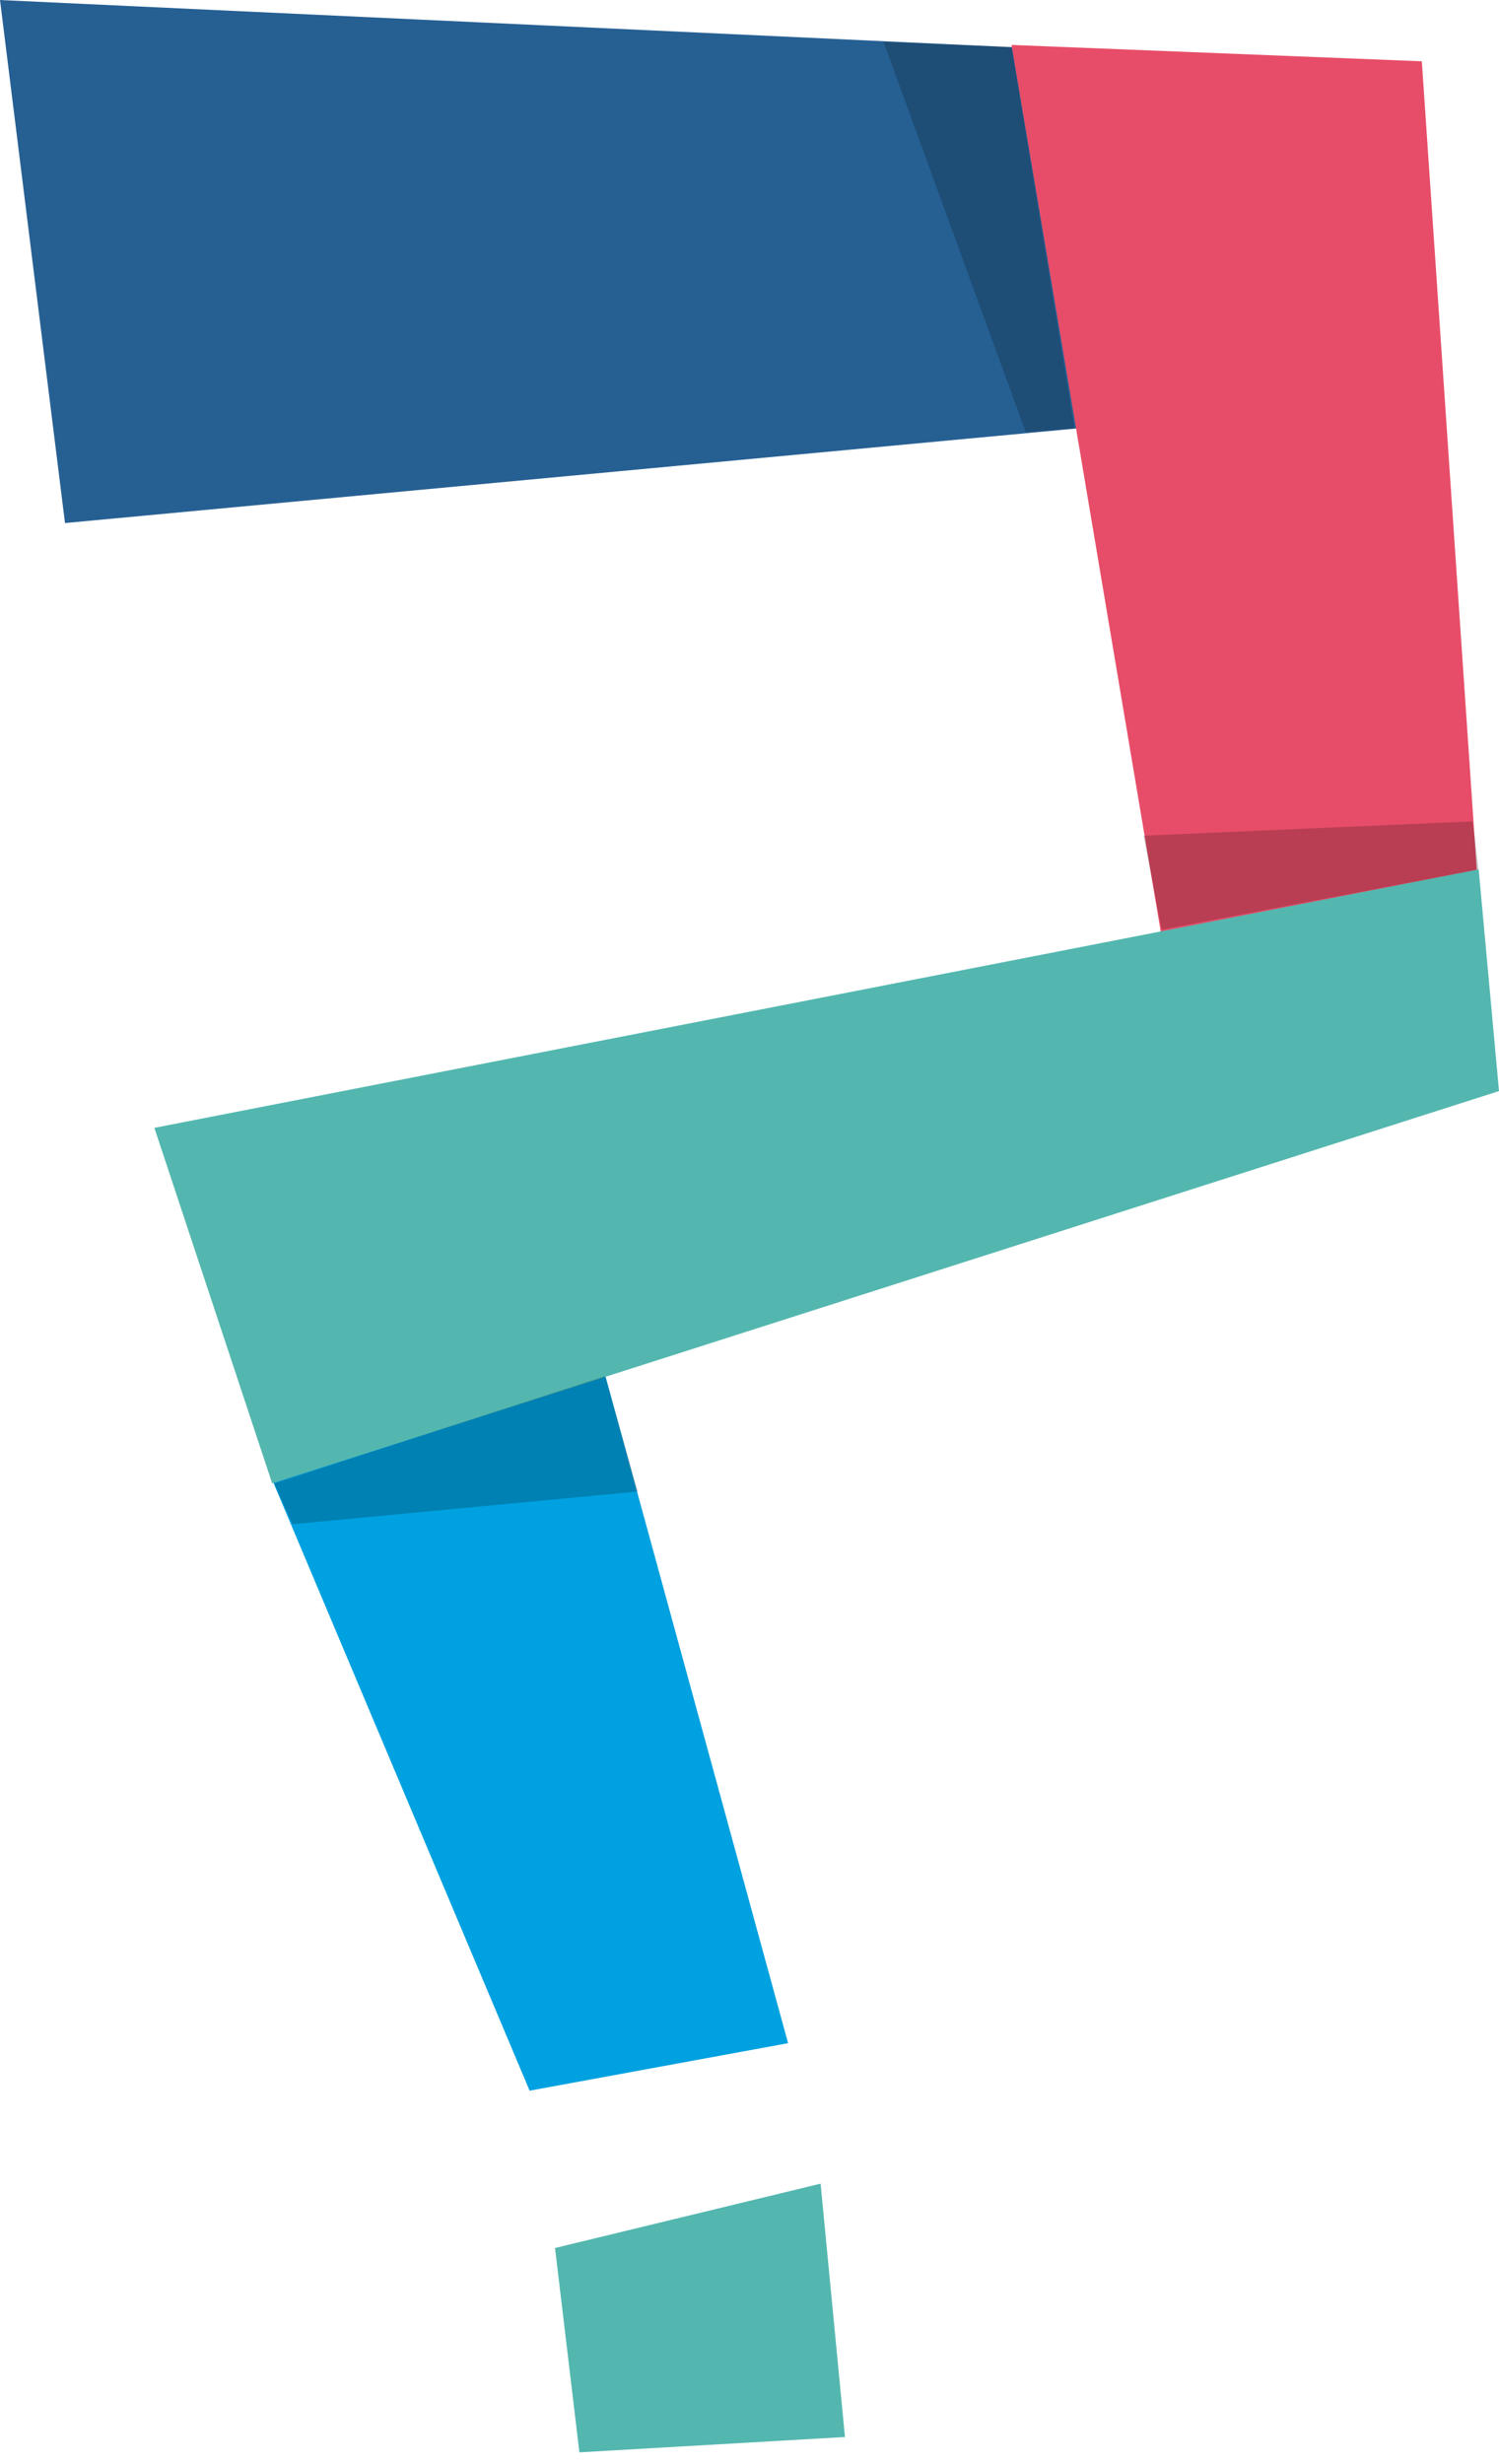
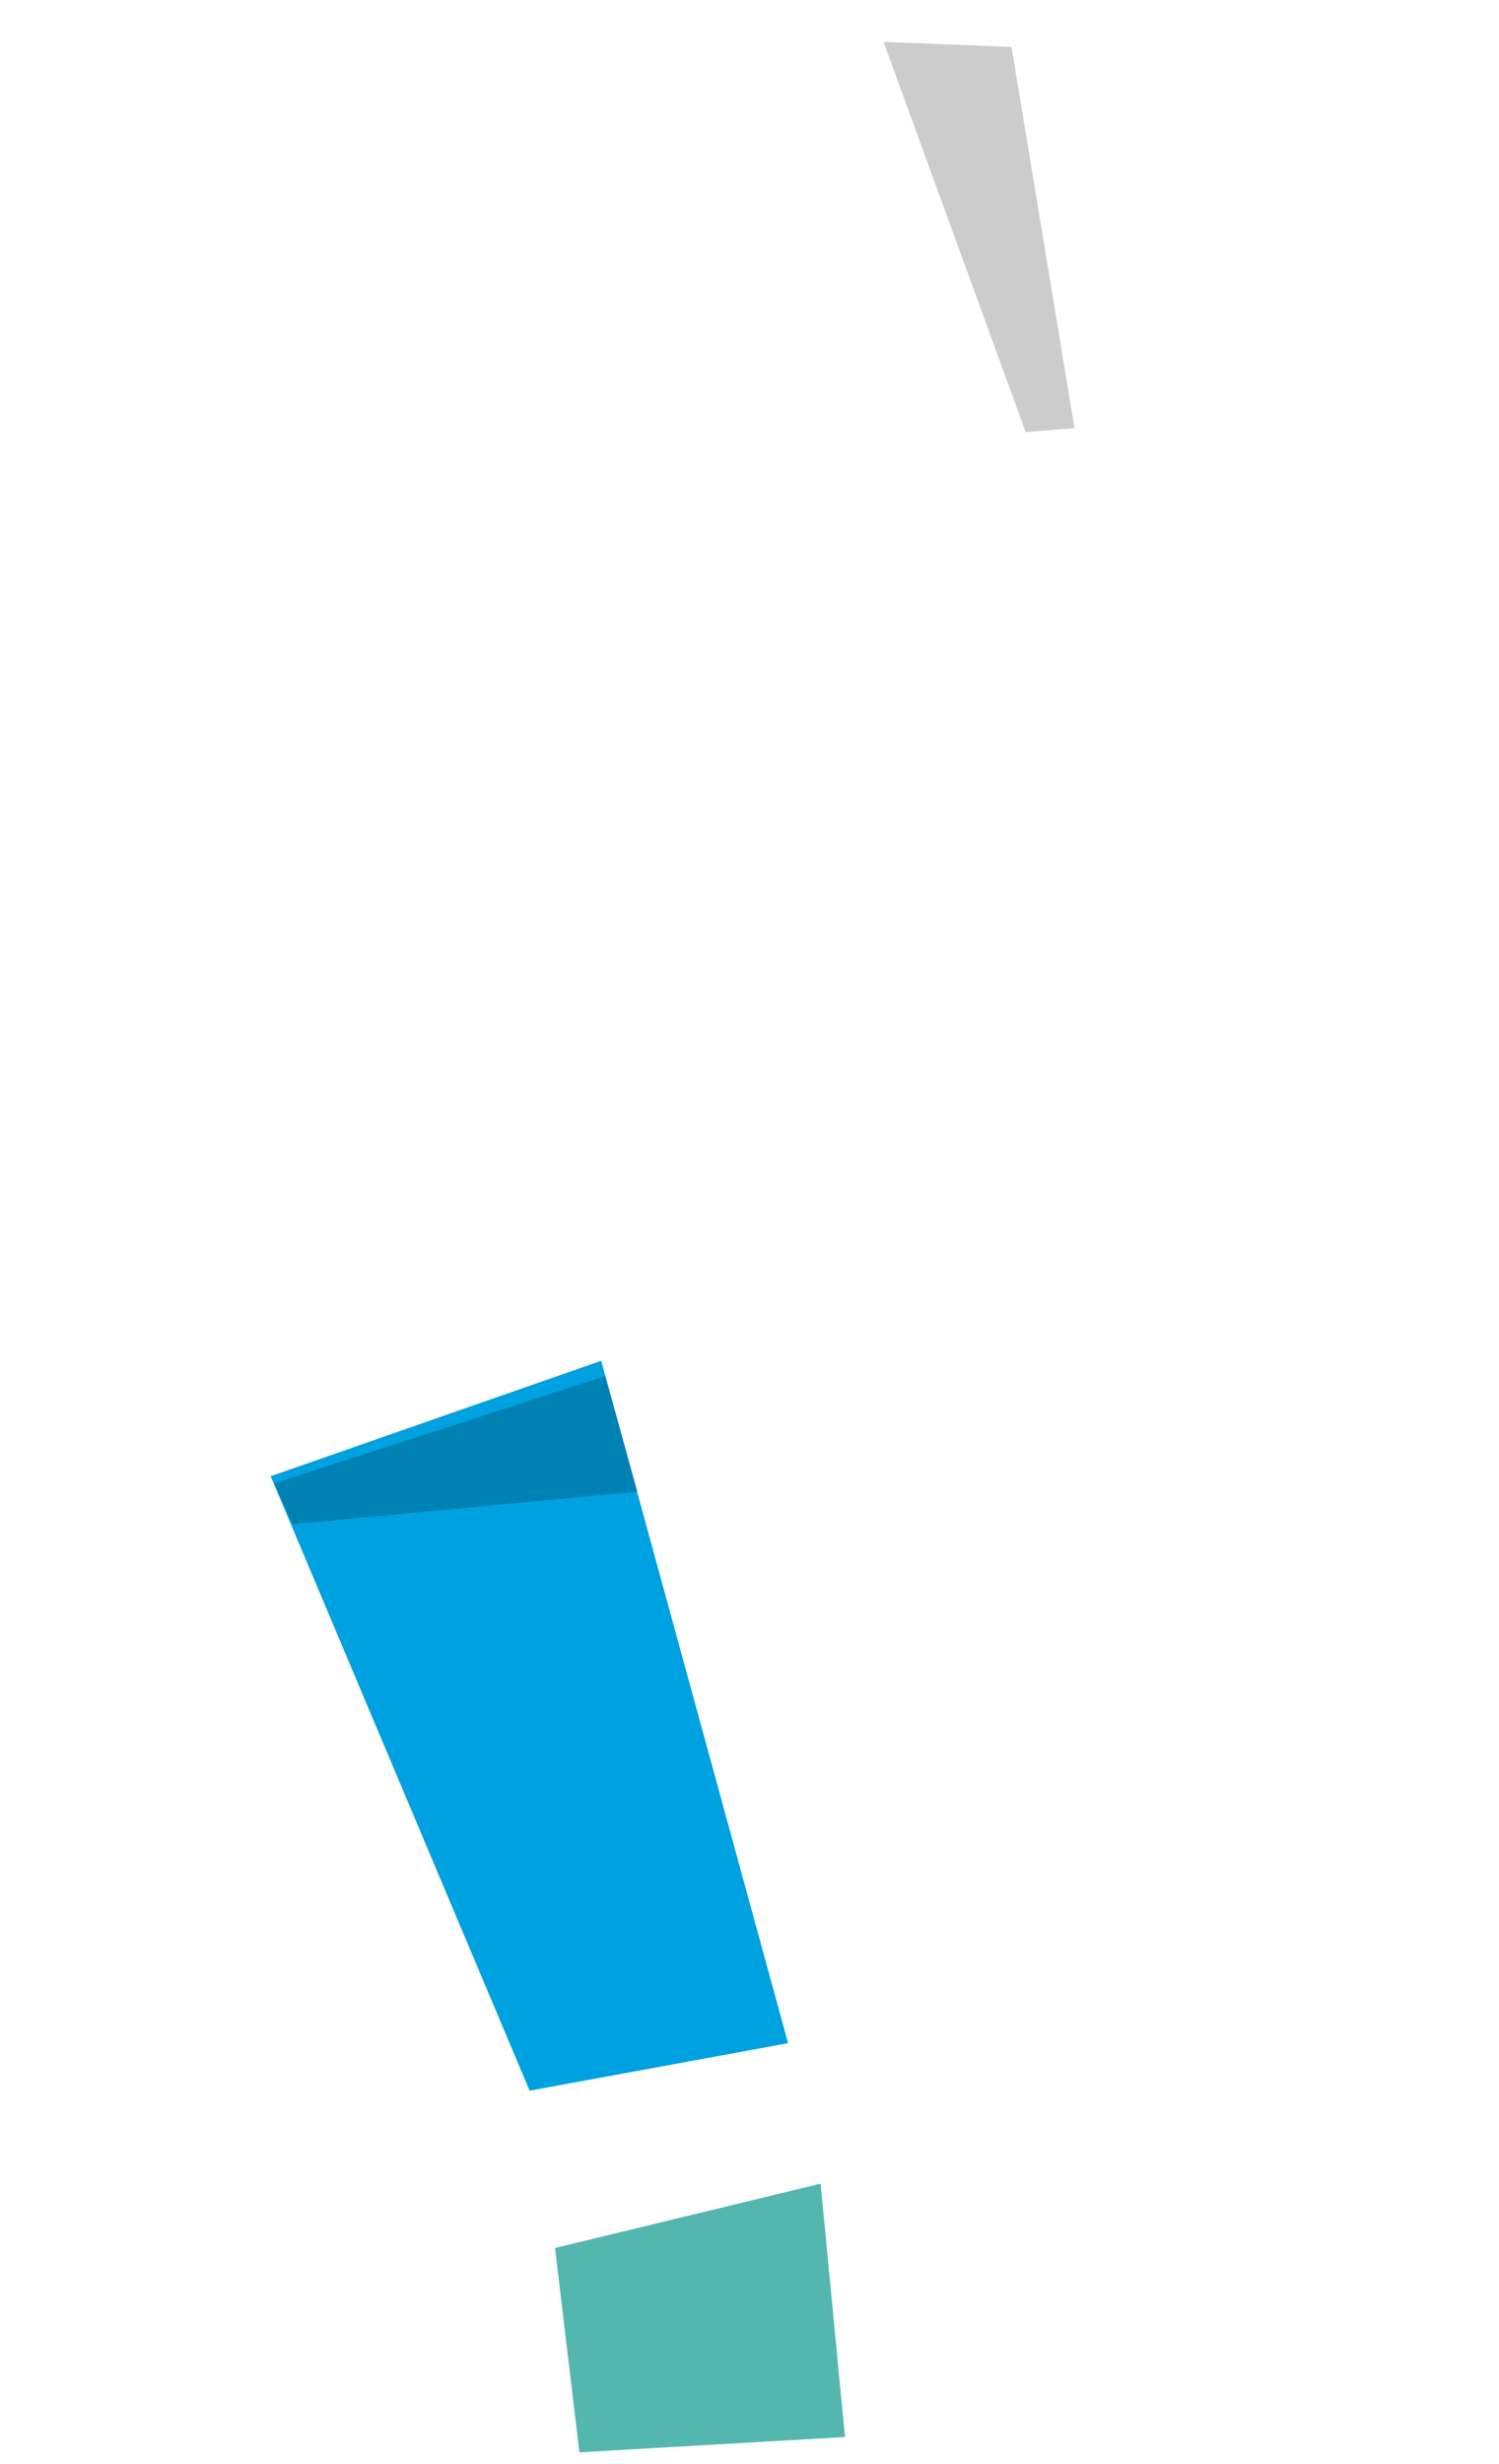
<svg xmlns="http://www.w3.org/2000/svg" width="98px" height="161px" viewBox="0 0 98 161" version="1.1">
  <title>Group 13</title>
  <desc>Created with Sketch.</desc>
  <g id="Page-1" stroke="none" stroke-width="1" fill="none" fill-rule="evenodd">
    <g id="Needs" transform="translate(-627, -3396)">
      <g id="Group-13" transform="translate(627, 3396)">
        <polygon id="Fill-1" fill="#00A1E0" points="34.625 136.603 17.694 96.453 39.306 88.91 51.523 133.499" />
-         <polygon id="Fill-2" fill="#266093" points="4.249 34.176 93.186 25.866 91.626 4.272 0 0.001" />
-         <polygon id="Fill-3" fill="#E74D68" points="77.55 70.754 97.203 66.483 92.954 4.005 66.13 2.937" />
-         <polygon id="Fill-4" fill="#53B7AF" points="10.092 73.692 17.794 96.921 98 71.289 96.672 56.805" />
        <polygon id="Fill-5" fill="#53B7AF" points="36.285 146.882 37.879 160.233 55.241 159.231 53.648 142.677" />
        <g id="Group-12" transform="translate(17.528, 2.437)" fill="#000000" opacity="0.2">
          <polygon id="Fill-6" points="40.236 0.3 49.531 25.798 52.718 25.532 48.602 0.634" />
-           <polygon id="Fill-8" points="57.233 52.165 78.745 51.23 79.144 54.368 58.428 58.306" />
          <polygon id="Fill-10" points="0.399 94.484 22.043 87.475 24.168 95.018 1.594 97.154" />
        </g>
      </g>
    </g>
  </g>
</svg>